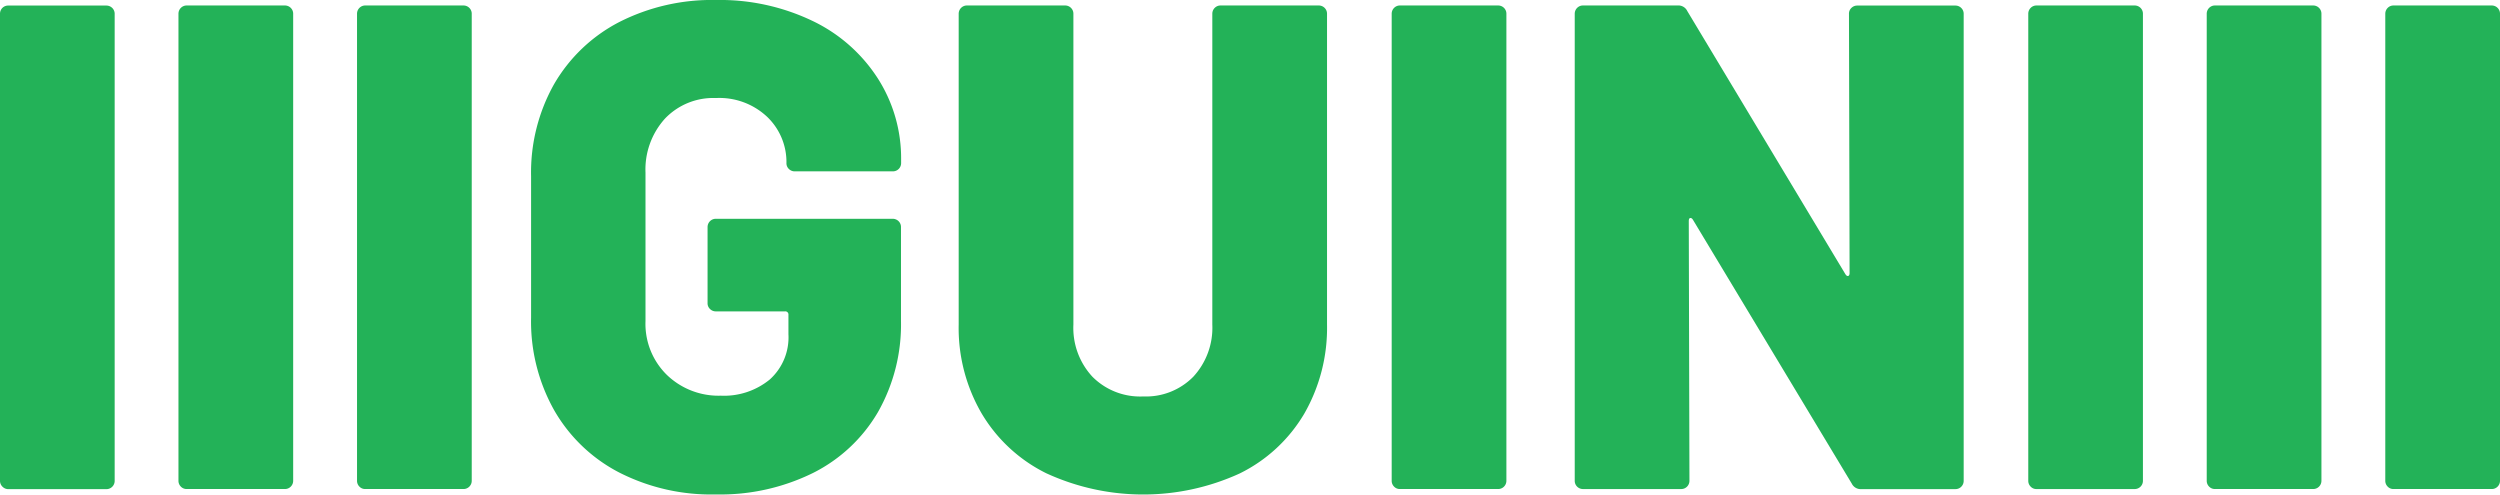
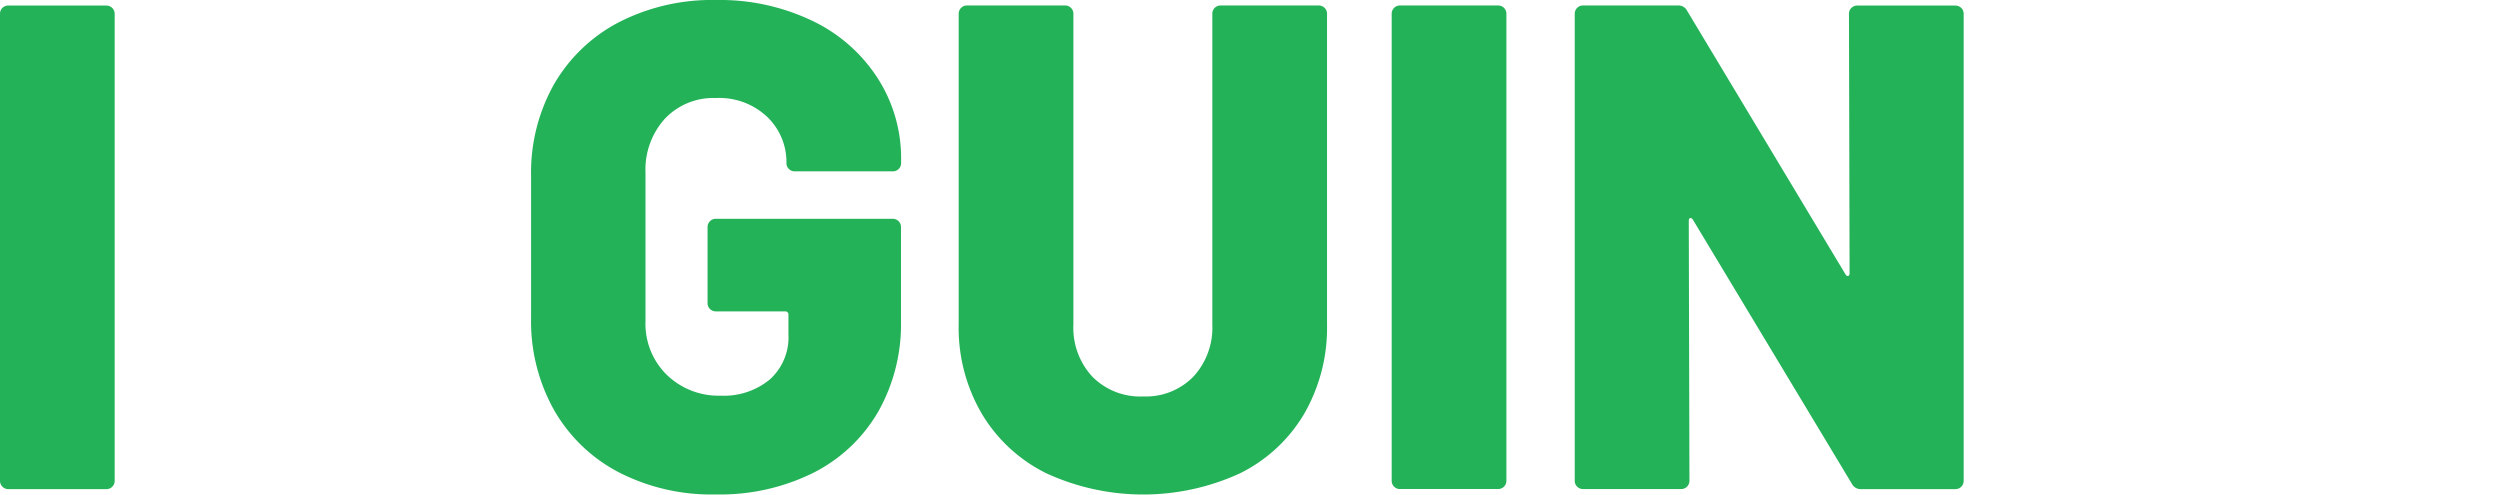
<svg xmlns="http://www.w3.org/2000/svg" width="239.758" height="47.426" viewBox="0 0 239.758 47.426">
  <g id="Ñëîé_1" transform="translate(-6.7 -5.39)">
    <g id="Group_957" data-name="Group 957" transform="translate(6.7 5.39)">
      <g id="Group_942" data-name="Group 942" transform="translate(50.933)">
        <g id="Group_941" data-name="Group 941" fill="#23b258">
          <path id="Path_684" data-name="Path 684" d="M79.032 50.7a15.269 15.269 0 01-6.226-5.963 17.372 17.372 0 01-2.216-8.873V22.283a17.271 17.271 0 012.216-8.841 15.4 15.4 0 016.226-5.931 19.628 19.628 0 019.3-2.121 20.549 20.549 0 019.271 2.017 15.246 15.246 0 016.258 5.533 14.2 14.2 0 012.216 7.749v.335a.789.789 0 01-.8.8h-9.4a.789.789 0 01-.566-.231.746.746 0 01-.231-.566 6 6 0 00-1.826-4.409 6.681 6.681 0 00-4.935-1.826 6.392 6.392 0 00-4.9 1.985 7.268 7.268 0 00-1.857 5.166v14.243a6.857 6.857 0 002.057 5.166 7.141 7.141 0 005.166 1.985 6.916 6.916 0 004.7-1.555 5.435 5.435 0 001.786-4.337v-1.857a.3.3 0 00-.335-.335h-6.624a.789.789 0 01-.566-.231.746.746 0 01-.231-.566V27.17a.789.789 0 01.231-.566.776.776 0 01.566-.231h16.956a.789.789 0 01.566.231.776.776 0 01.231.566v9.008a17 17 0 01-2.216 8.745 14.952 14.952 0 01-6.226 5.828 20.1 20.1 0 01-9.3 2.057 19.417 19.417 0 01-9.291-2.108z" transform="translate(-70.59 -5.39)" />
          <path id="Path_685" data-name="Path 685" d="M130.472 50.932a14.839 14.839 0 01-6.226-5.732 16.275 16.275 0 01-2.216-8.546V6.847a.789.789 0 01.231-.566.776.776 0 01.566-.231h9.407a.789.789 0 01.566.231.776.776 0 01.231.566v29.808a6.878 6.878 0 001.826 5 6.449 6.449 0 004.871 1.889 6.358 6.358 0 004.8-1.889 6.911 6.911 0 001.826-5V6.847a.789.789 0 01.231-.566.776.776 0 01.566-.231h9.407a.789.789 0 01.566.231.776.776 0 01.231.566v29.808a16.5 16.5 0 01-2.185 8.545 14.713 14.713 0 01-6.194 5.732 22.227 22.227 0 01-18.5 0z" transform="translate(-81.022 -5.524)" />
          <path id="Path_686" data-name="Path 686" d="M174.351 52.192a.776.776 0 01-.231-.566V6.847a.789.789 0 01.231-.566.776.776 0 01.566-.231h9.407a.789.789 0 01.566.231.776.776 0 01.231.566v44.779a.789.789 0 01-.231.566.776.776 0 01-.566.231h-9.407a.746.746 0 01-.566-.231z" transform="translate(-91.586 -5.524)" />
          <path id="Path_687" data-name="Path 687" d="M222.671 6.289a.776.776 0 01.566-.231h9.407a.789.789 0 01.566.231.776.776 0 01.231.566v44.779a.789.789 0 01-.231.566.776.776 0 01-.566.231h-9.008a.948.948 0 01-.925-.526L207.476 26.6c-.088-.136-.175-.183-.263-.167s-.136.12-.136.295l.064 24.9a.789.789 0 01-.231.566.776.776 0 01-.566.231h-9.407a.789.789 0 01-.566-.231.776.776 0 01-.231-.566V6.847a.789.789 0 01.231-.566.776.776 0 01.566-.231h9.072a.942.942 0 01.925.534L222.1 31.823q.132.2.263.167c.088-.024.136-.12.136-.295l-.059-24.84a.746.746 0 01.231-.566z" transform="translate(-96.051 -5.524)" />
        </g>
      </g>
      <g id="Group_949" data-name="Group 949" transform="translate(0 .526)">
        <g id="Group_944" data-name="Group 944" transform="translate(34.24)">
          <g id="Group_943" data-name="Group 943">
-             <path id="Path_688" data-name="Path 688" d="M49.881 52.192a.776.776 0 01-.231-.566V6.847a.789.789 0 01.231-.566.776.776 0 01.566-.231h9.407a.789.789 0 01.566.231.776.776 0 01.231.566v44.779a.789.789 0 01-.231.566.776.776 0 01-.566.231h-9.407a.746.746 0 01-.566-.231z" transform="translate(-49.65 -6.05)" fill="#23b258" />
-           </g>
+             </g>
        </g>
        <g id="Group_946" data-name="Group 946" transform="translate(17.116)">
          <g id="Group_945" data-name="Group 945">
-             <path id="Path_689" data-name="Path 689" d="M28.4 52.192a.776.776 0 01-.231-.566V6.847a.789.789 0 01.231-.566.776.776 0 01.566-.231h9.407a.789.789 0 01.566.231.776.776 0 01.231.566v44.779a.789.789 0 01-.231.566.776.776 0 01-.566.231h-9.406a.758.758 0 01-.567-.231z" transform="translate(-28.17 -6.05)" fill="#23b258" />
-           </g>
+             </g>
        </g>
        <g id="Group_948" data-name="Group 948" transform="translate(0 .008)">
          <g id="Group_947" data-name="Group 947">
            <path id="Path_690" data-name="Path 690" d="M6.931 52.194a.771.771 0 01-.231-.558V6.849a.789.789 0 01.231-.566.769.769 0 01.569-.223h9.4a.789.789 0 01.566.231.776.776 0 01.231.566v44.779a.789.789 0 01-.8.8H7.5a.783.783 0 01-.569-.242z" transform="translate(-6.7 -6.06)" fill="#23b258" />
          </g>
        </g>
      </g>
      <g id="Group_956" data-name="Group 956" transform="translate(194.517 .526)">
        <g id="Group_951" data-name="Group 951" transform="translate(34.24)">
          <g id="Group_950" data-name="Group 950">
-             <path id="Path_691" data-name="Path 691" d="M293.881 52.192a.776.776 0 01-.231-.566V6.847a.789.789 0 01.231-.566.776.776 0 01.566-.231h9.407a.789.789 0 01.566.231.776.776 0 01.231.566v44.779a.789.789 0 01-.231.566.776.776 0 01-.566.231h-9.407a.746.746 0 01-.566-.231z" transform="translate(-293.65 -6.05)" fill="#23b258" />
-           </g>
+             </g>
        </g>
        <g id="Group_953" data-name="Group 953" transform="translate(17.116)">
          <g id="Group_952" data-name="Group 952">
-             <path id="Path_692" data-name="Path 692" d="M272.4 52.192a.776.776 0 01-.231-.566V6.847a.789.789 0 01.231-.566.776.776 0 01.566-.231h9.407a.789.789 0 01.566.231.776.776 0 01.231.566v44.779a.789.789 0 01-.231.566.776.776 0 01-.566.231h-9.407a.758.758 0 01-.566-.231z" transform="translate(-272.17 -6.05)" fill="#23b258" />
-           </g>
+             </g>
        </g>
        <g id="Group_955" data-name="Group 955">
          <g id="Group_954" data-name="Group 954">
-             <path id="Path_693" data-name="Path 693" d="M250.931 52.192a.776.776 0 01-.231-.566V6.847a.789.789 0 01.231-.566.776.776 0 01.566-.231h9.403a.789.789 0 01.566.231.776.776 0 01.231.566v44.779a.789.789 0 01-.8.8H251.5a.746.746 0 01-.569-.234z" transform="translate(-250.7 -6.05)" fill="#23b258" />
-           </g>
+             </g>
        </g>
      </g>
    </g>
  </g>
</svg>